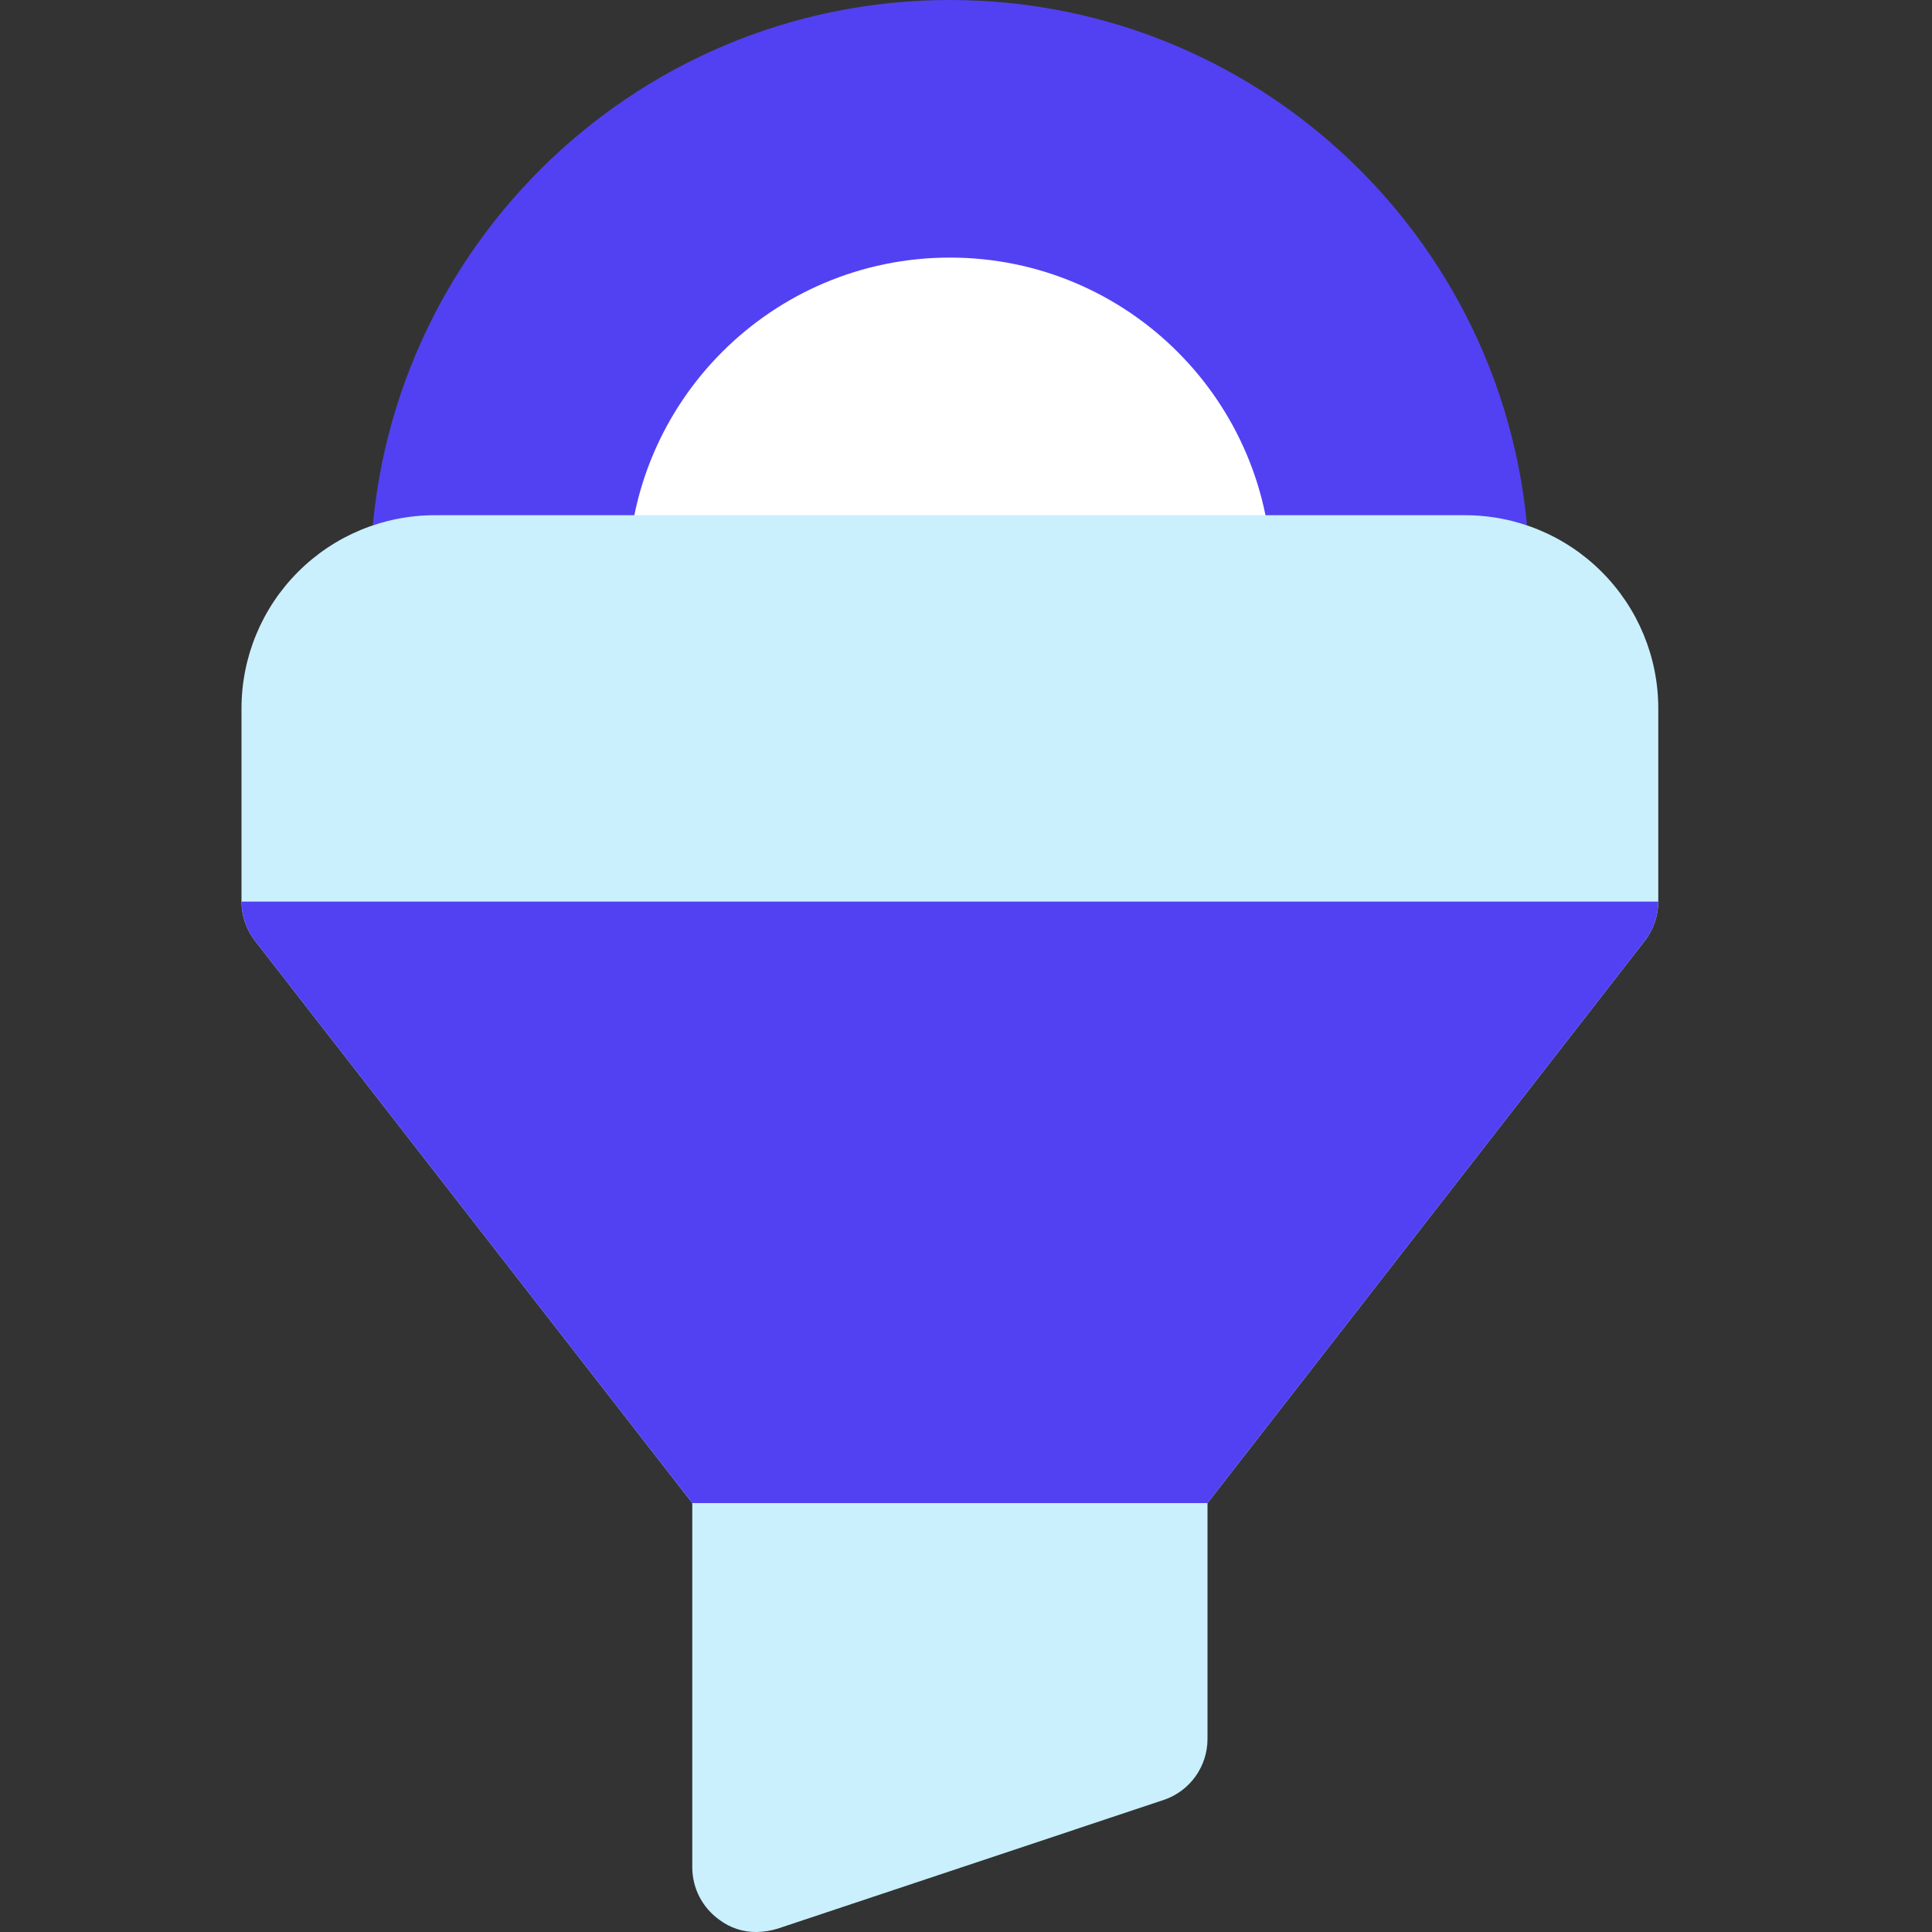
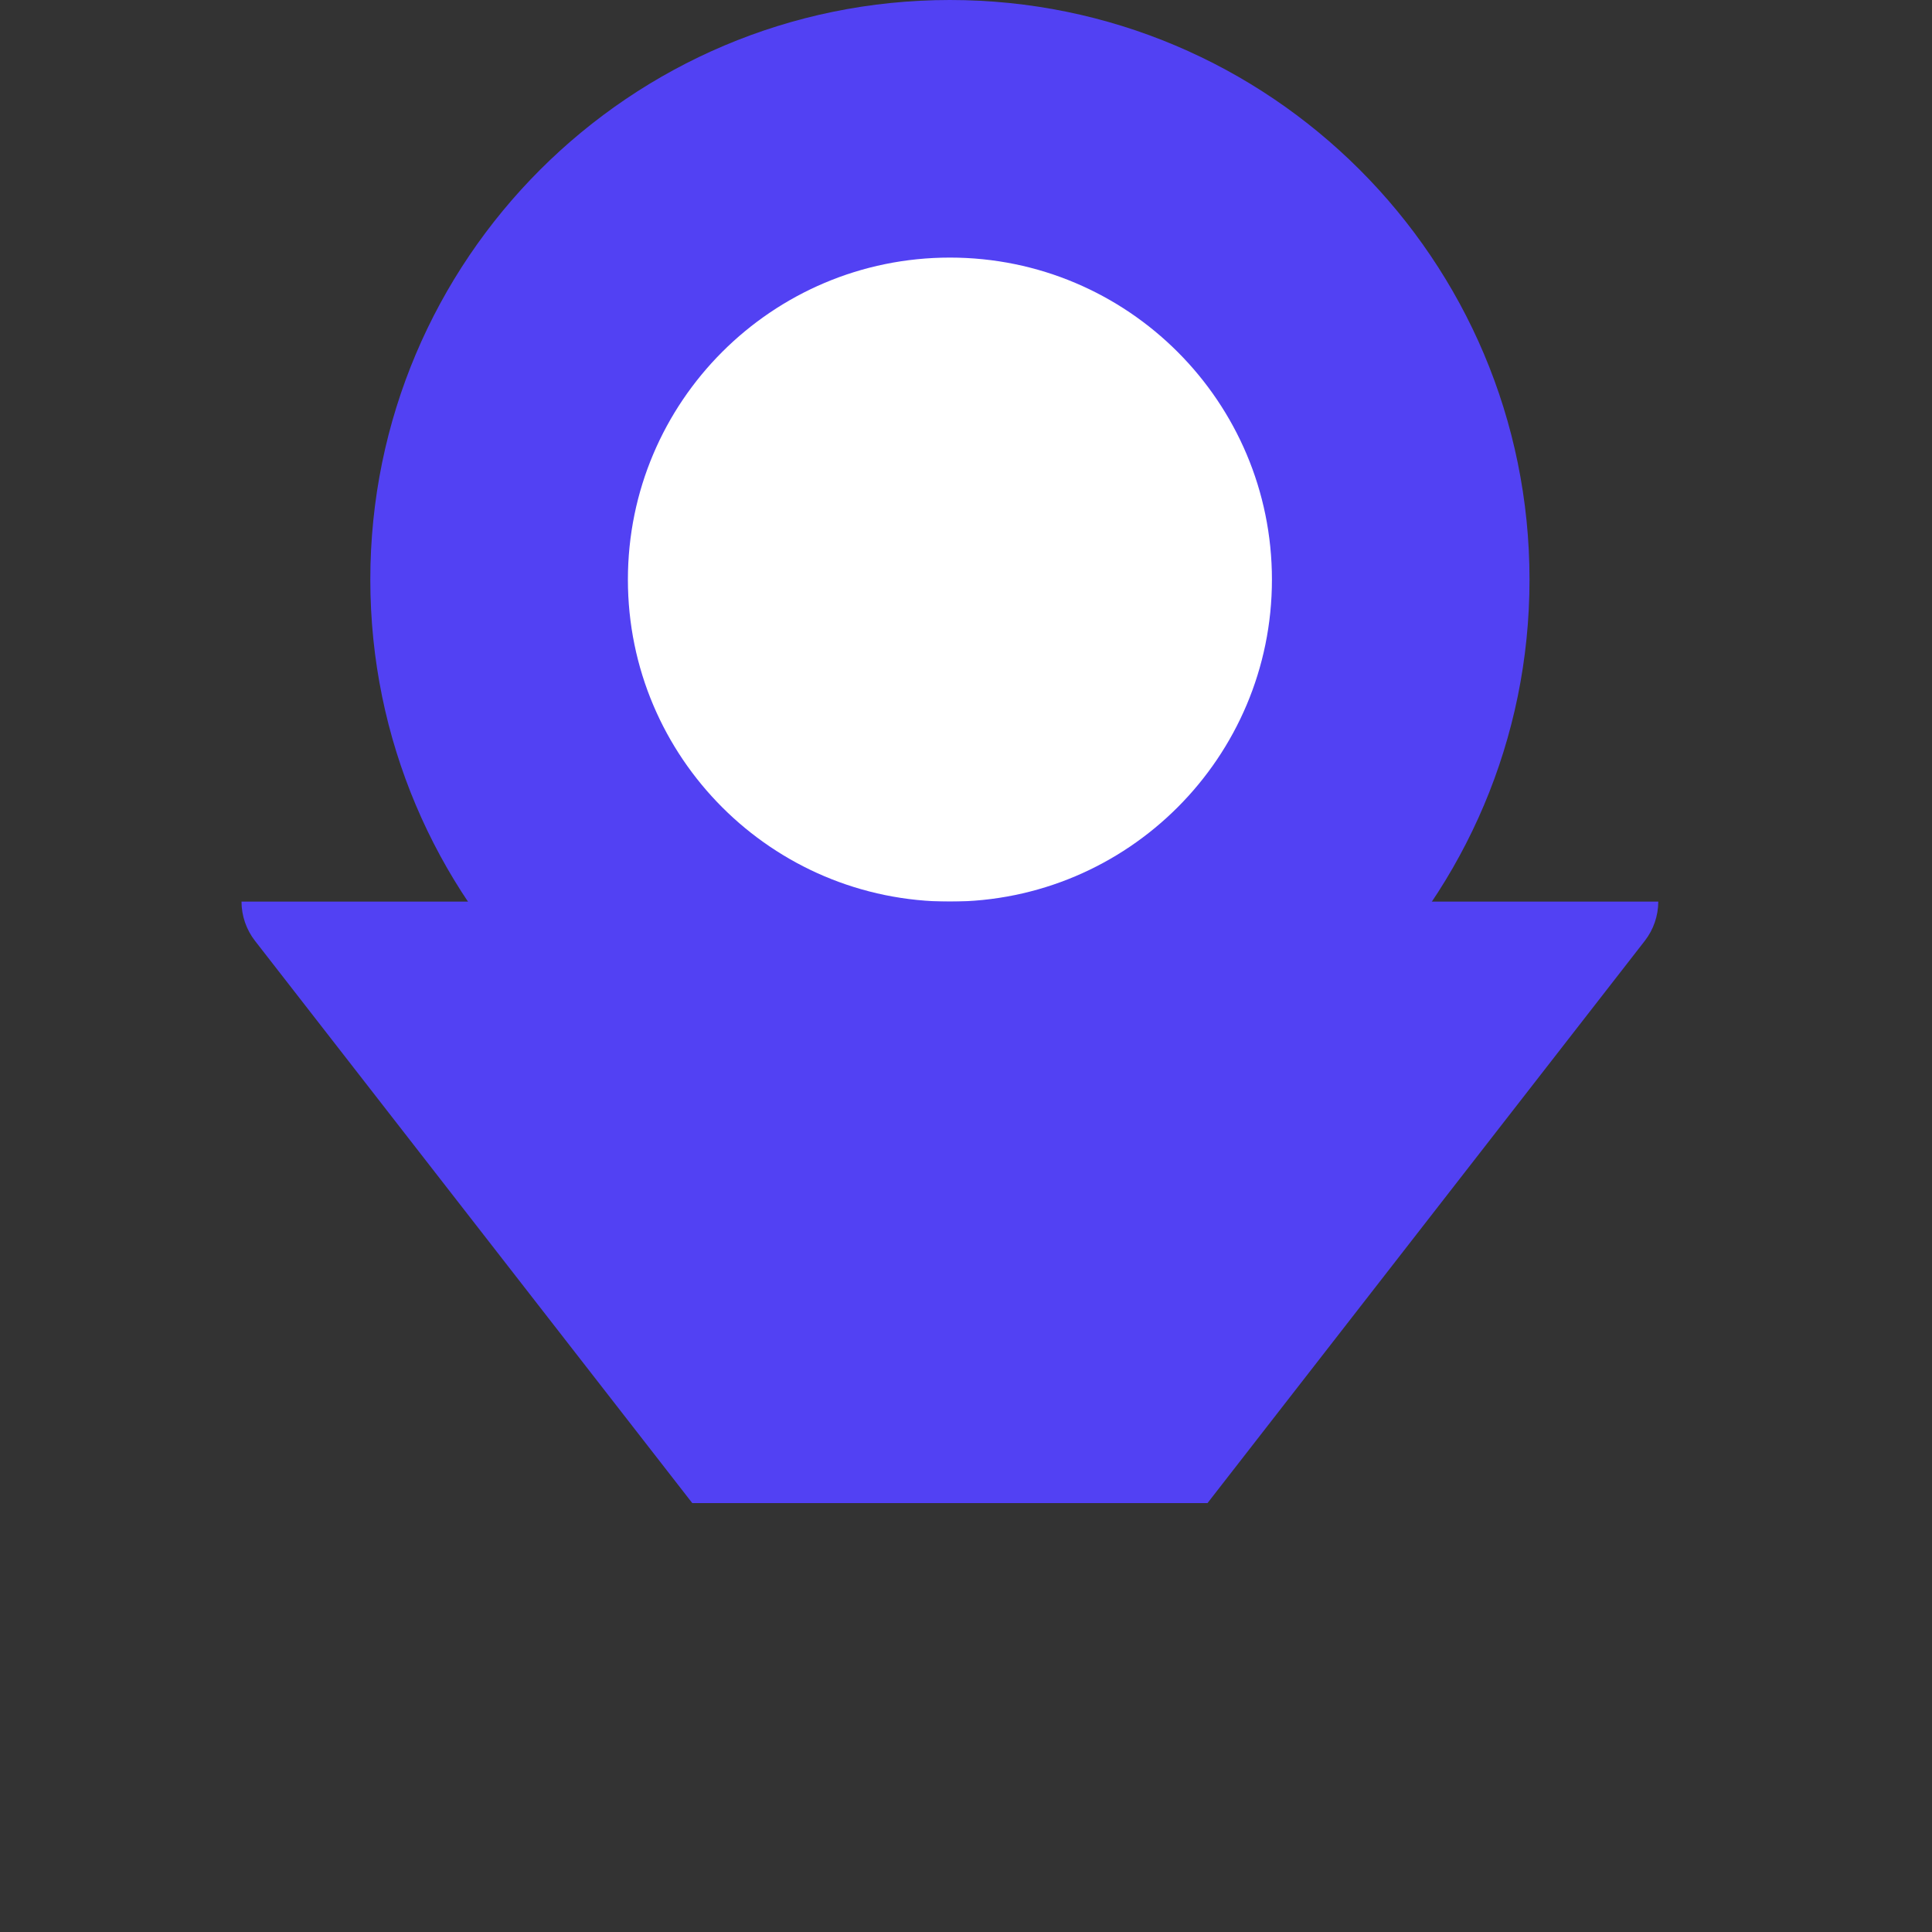
<svg xmlns="http://www.w3.org/2000/svg" width="40" height="40" viewBox="0 0 40 40" fill="none">
  <rect x="0" y="0" width="40" height="40" fill="#333333" stroke="none" />
  <g clip-path="url(#clip0_2005_44)">
    <path d="M19.667 24C26.294 24 31.667 18.627 31.667 12C31.667 5.373 26.294 0 19.667 0C13.04 0 7.667 5.373 7.667 12C7.667 18.627 13.04 24 19.667 24Z" fill="#5241F3" />
    <path d="M19.667 18.667C23.349 18.667 26.334 15.682 26.334 12C26.334 8.318 23.349 5.333 19.667 5.333C15.985 5.333 13 8.318 13 12C13 15.682 15.985 18.667 19.667 18.667Z" fill="white" />
-     <path d="M30.333 10.667H9C7.939 10.667 6.922 11.088 6.172 11.839C5.421 12.589 5 13.606 5 14.667V18.667C5.001 18.962 5.099 19.247 5.28 19.48L14.333 31.12V38.667C14.334 38.879 14.385 39.087 14.483 39.275C14.58 39.462 14.721 39.624 14.893 39.747C15.115 39.915 15.387 40.004 15.666 40C15.811 39.997 15.954 39.975 16.093 39.933L24.093 37.266C24.358 37.177 24.588 37.006 24.751 36.779C24.913 36.552 25.001 36.279 25 36V31.12L34.053 19.48C34.234 19.247 34.332 18.962 34.333 18.667V14.667C34.333 13.606 33.912 12.589 33.161 11.839C32.411 11.088 31.394 10.667 30.333 10.667Z" fill="#CAF0FE" />
    <path d="M34.333 18.667H5C5.001 18.962 5.099 19.247 5.28 19.48L14.333 31.12H25L34.053 19.48C34.234 19.247 34.332 18.962 34.333 18.667Z" fill="#5241F3" />
  </g>
  <defs>
    <clipPath id="clip0_2005_44">
      <rect width="40" height="40" fill="white" />
    </clipPath>
  </defs>
</svg>